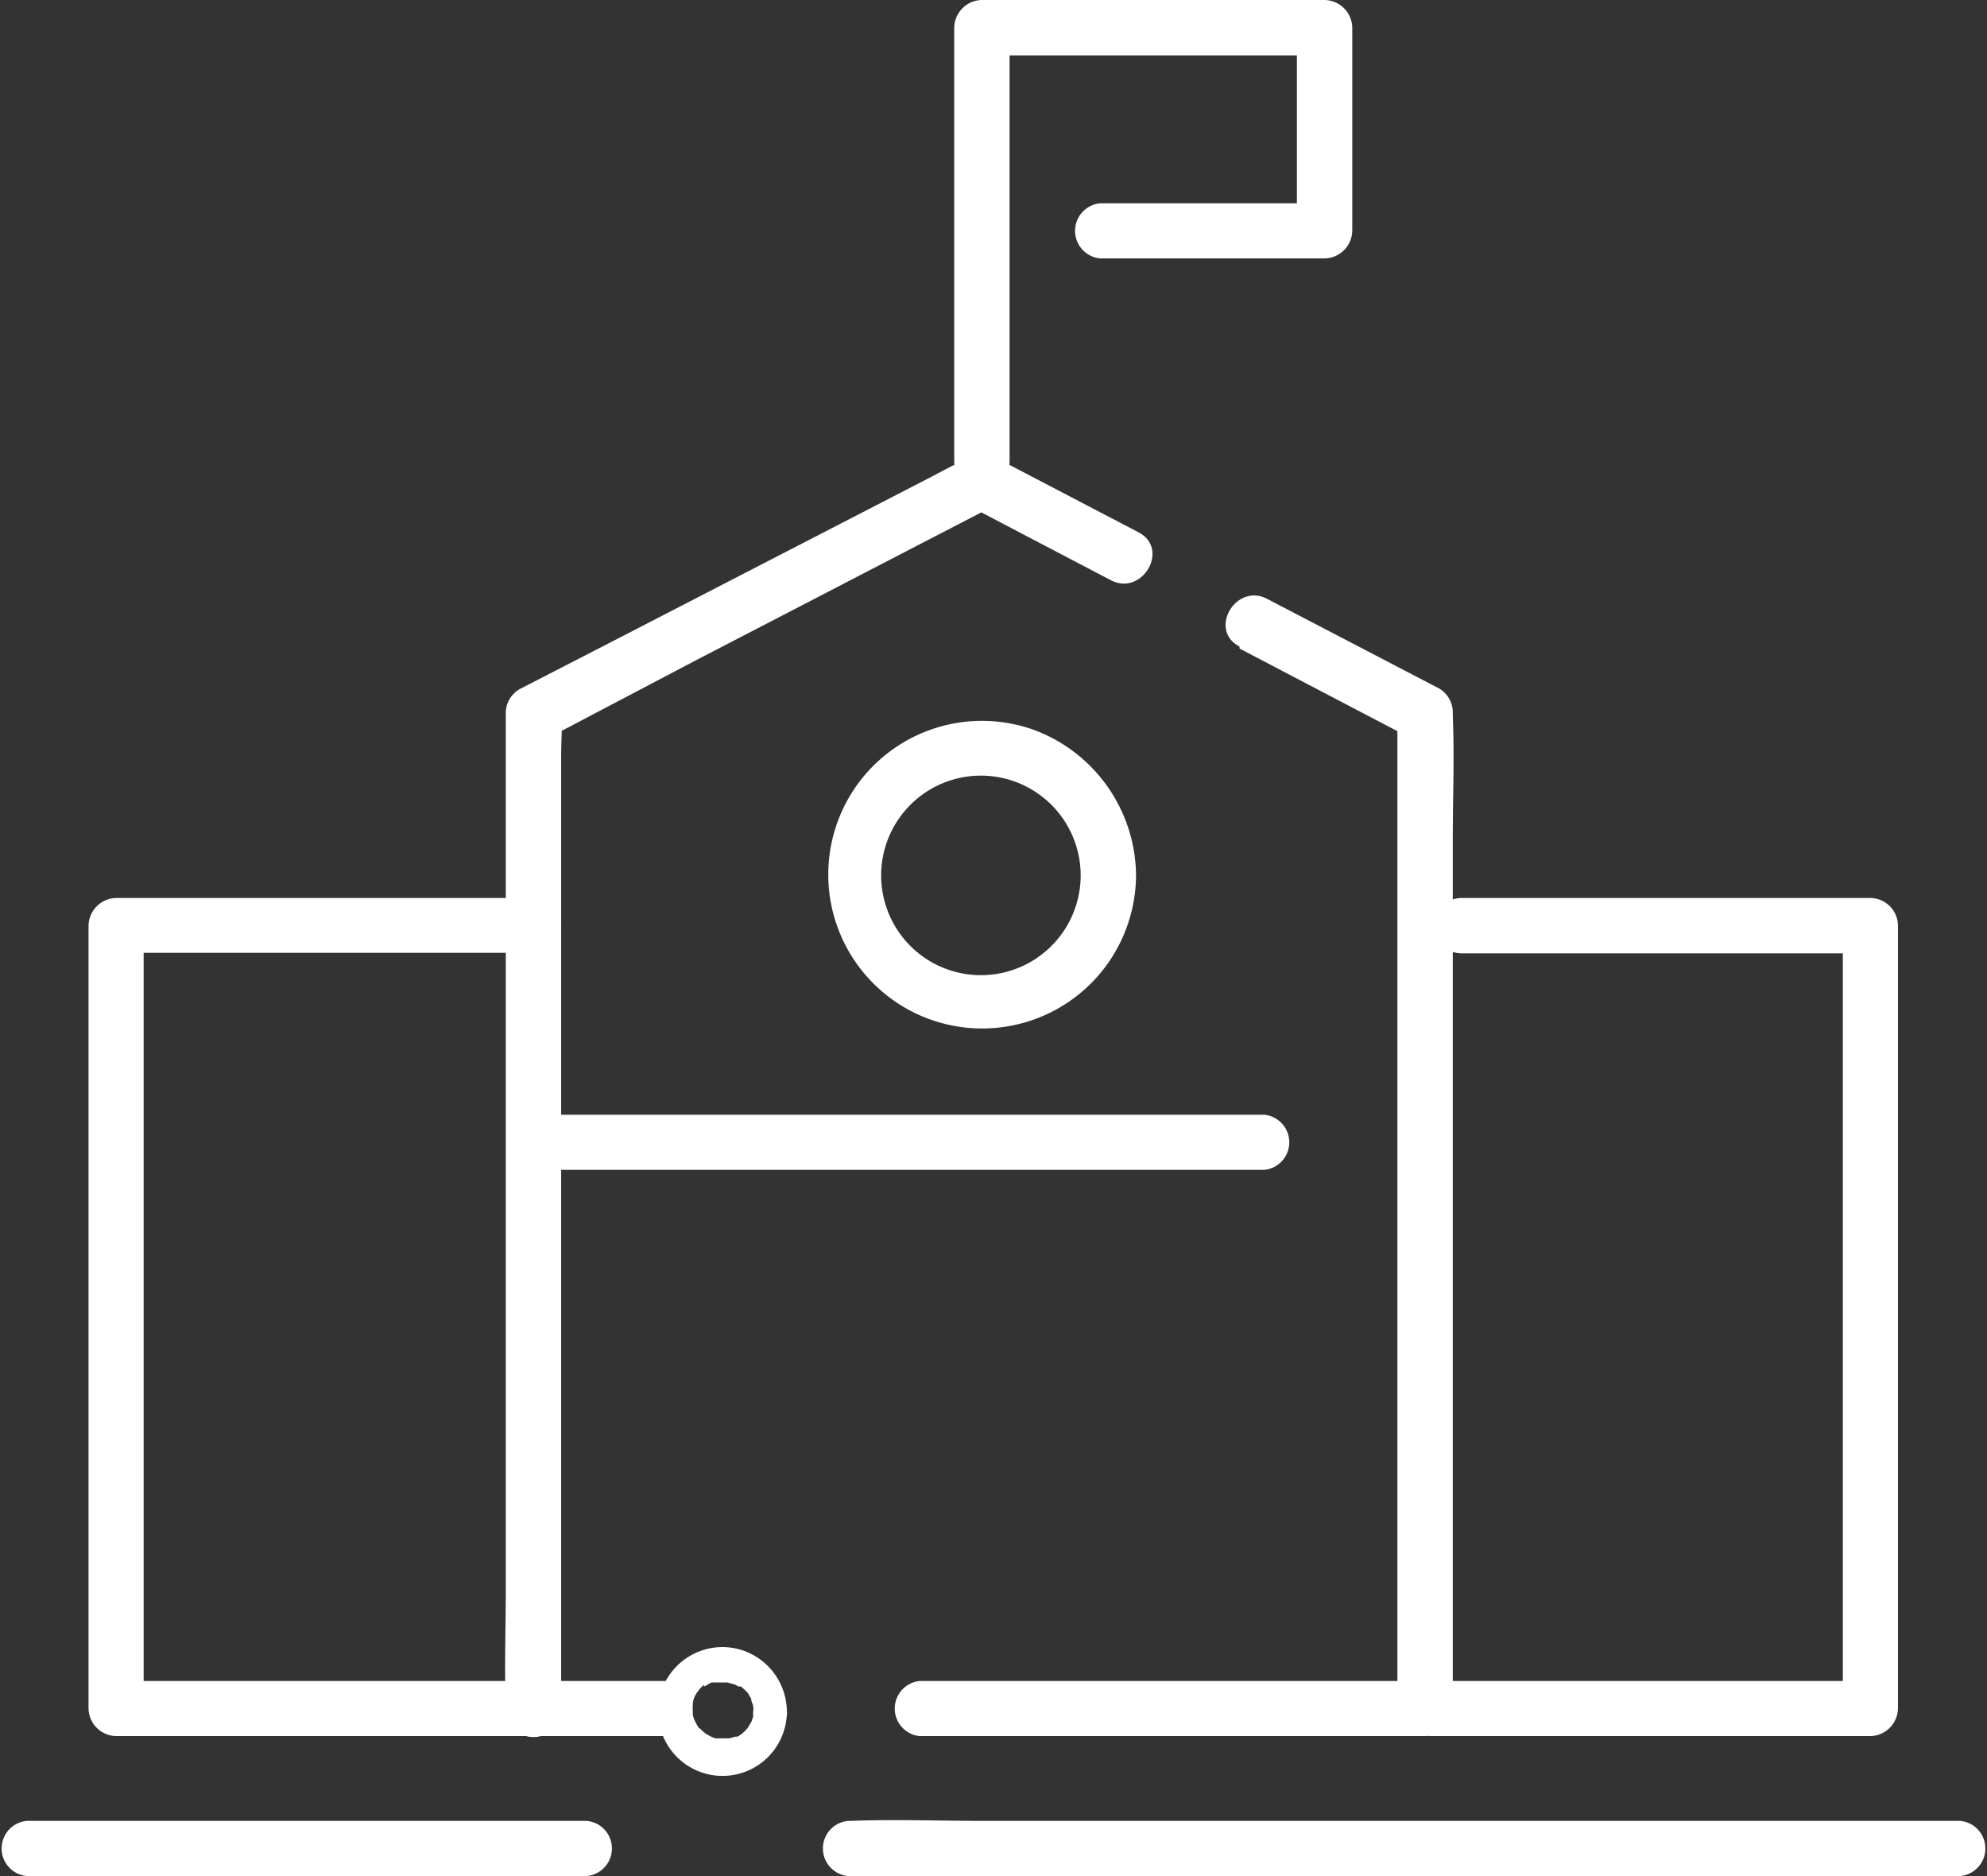
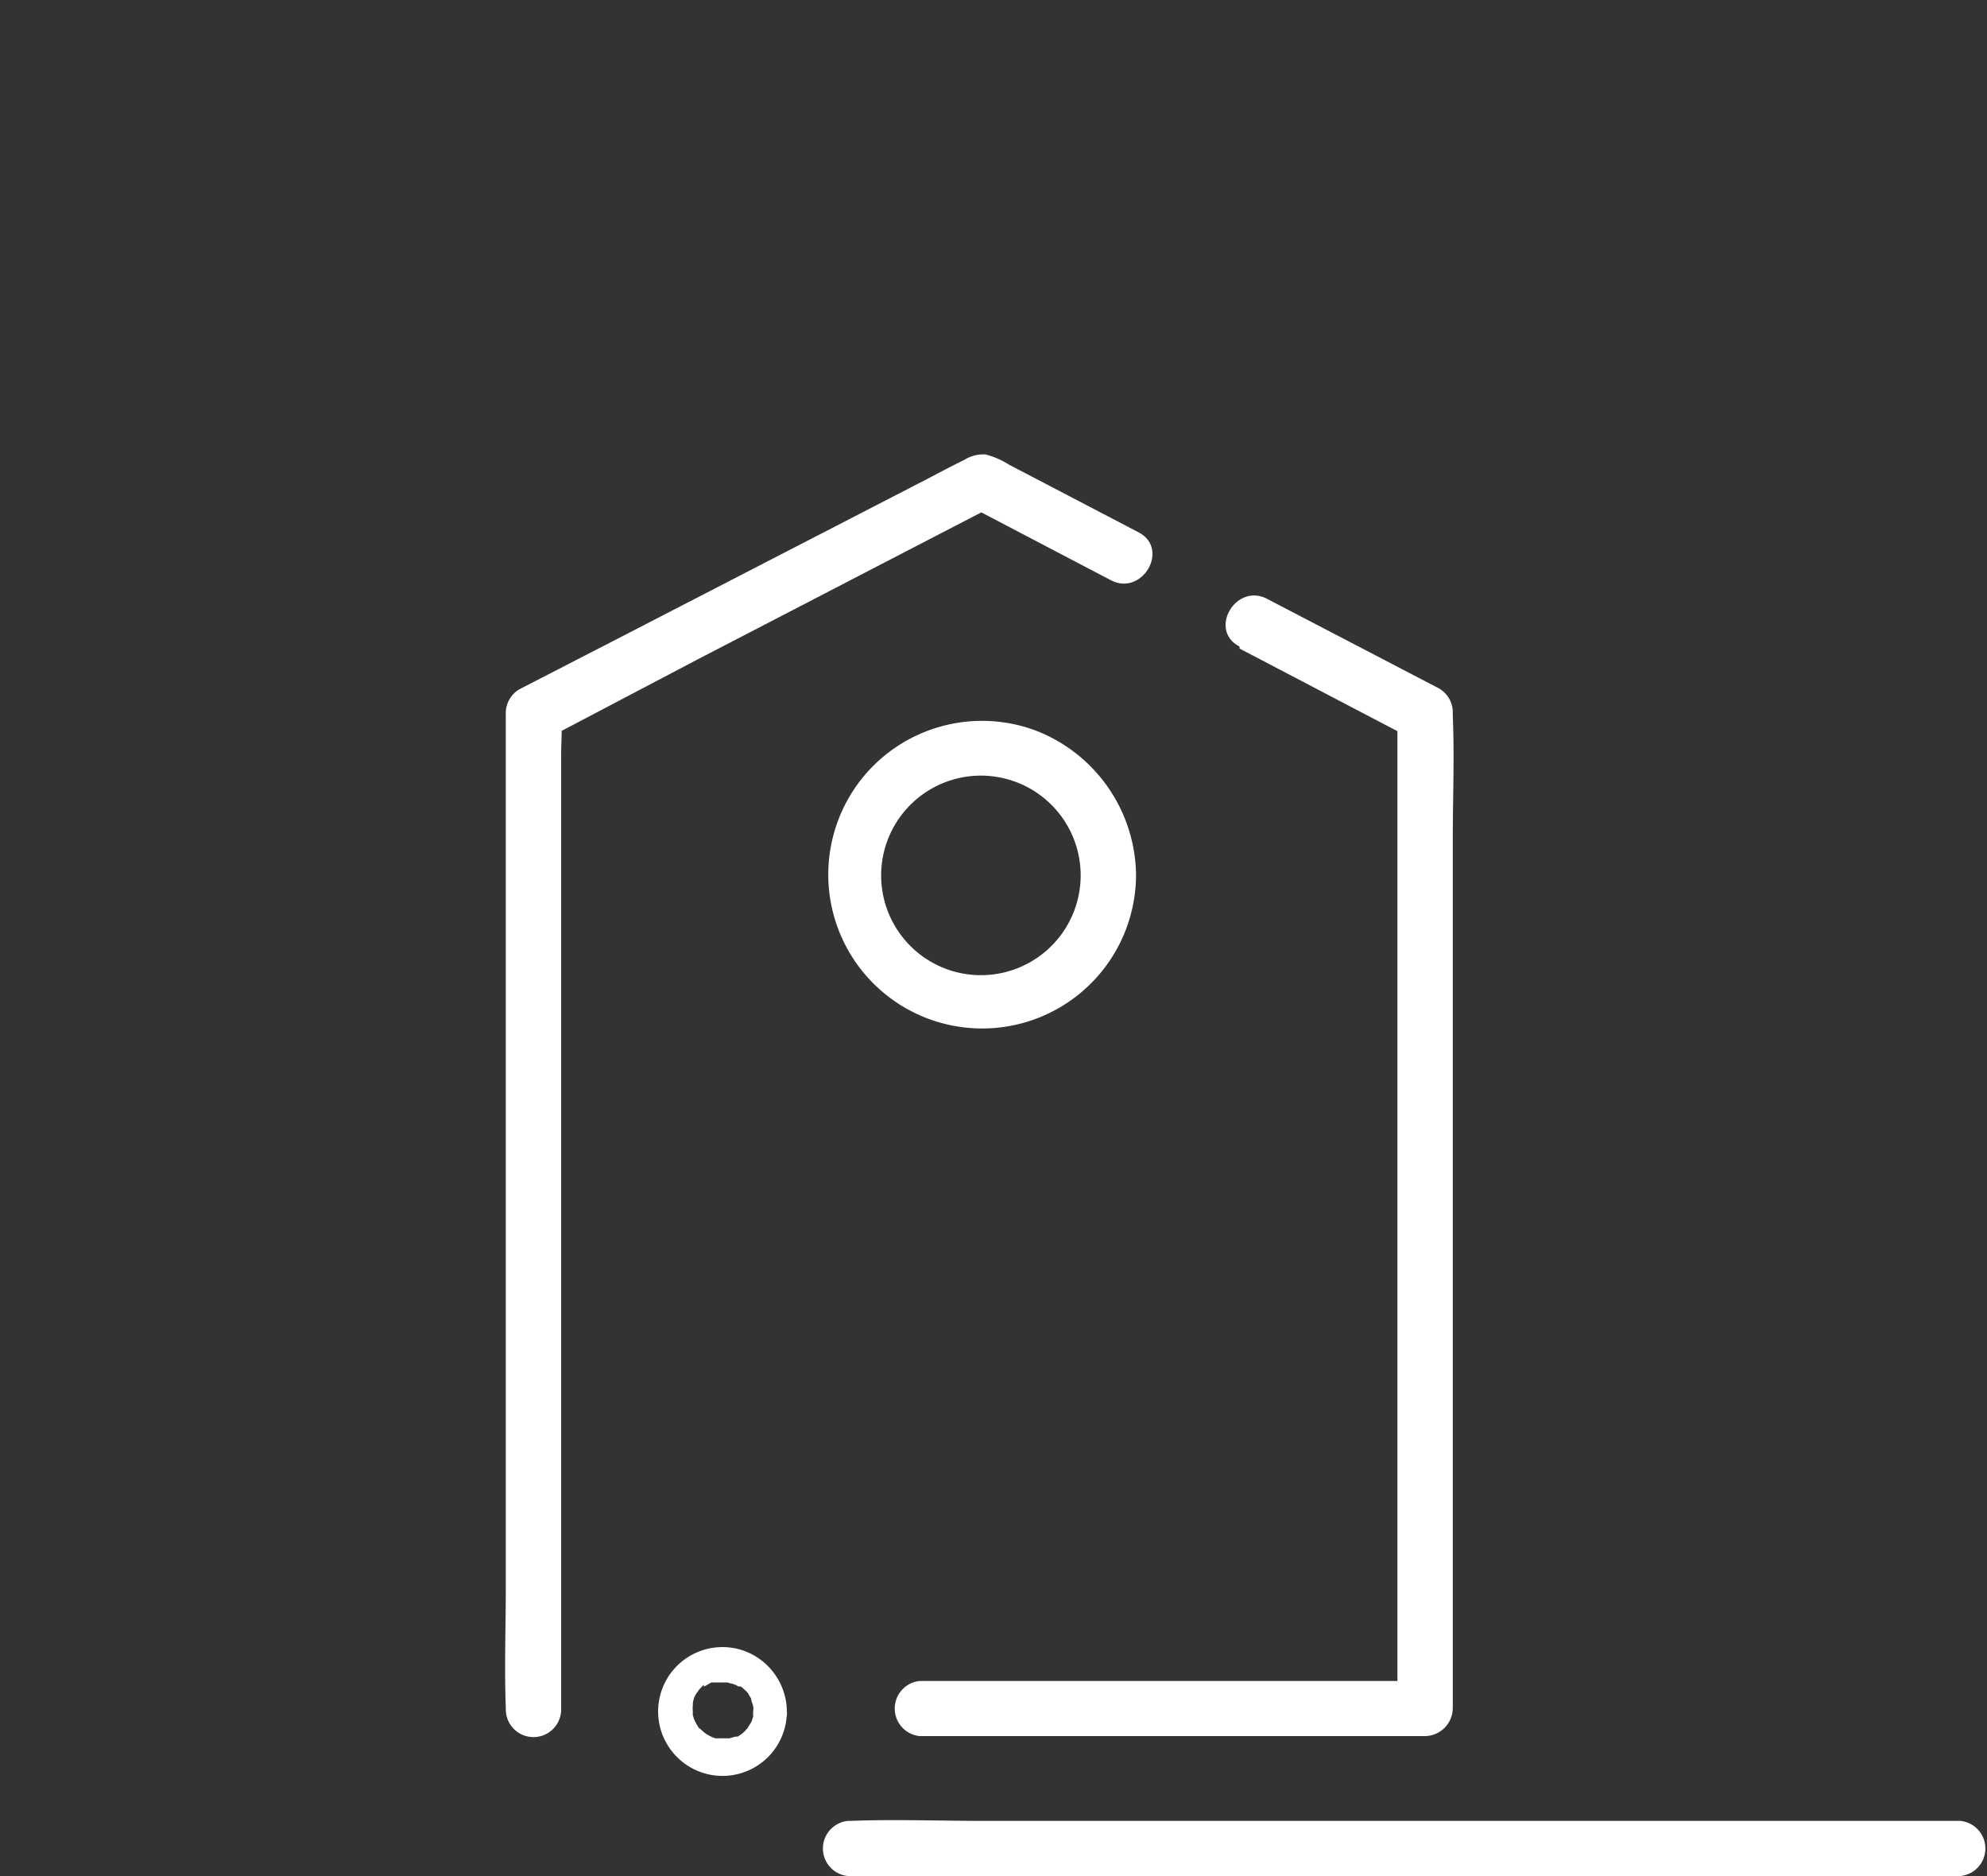
<svg xmlns="http://www.w3.org/2000/svg" id="Layer_1" data-name="Layer 1" viewBox="0 0 79.67 75.21">
  <rect x="0" y="0" width="79.67" height="75.21" fill="#333333" stroke="none" />
  <defs>
    <style>.cls-1{fill:#fff;}</style>
  </defs>
  <path class="cls-1" d="M49.7,26l6.88,3.6-.55-1V68.49l1.11-1.1H36.88a1.11,1.11,0,0,0,0,2.21H57.14a1.13,1.13,0,0,0,1.11-1.11V33.67c0-1.66.07-3.34,0-5V28.6a1.11,1.11,0,0,0-.55-1l-6.89-3.59c-1.26-.66-2.38,1.25-1.11,1.91Z" />
  <path class="cls-1" d="M22.5,68.49V30.24c0-.52.05-1.06,0-1.57V28.6l-.55,1L28,26.42l9.65-5,2.24-1.16H38.81l5.73,3c1.26.66,2.38-1.26,1.11-1.92l-5.19-2.71a3.28,3.28,0,0,0-.94-.41,1.42,1.42,0,0,0-.86.22c-.5.24-1,.51-1.48.76l-12.6,6.5-3.75,1.93a1.11,1.11,0,0,0-.55,1v35c0,1.61-.06,3.23,0,4.84v.06a1.11,1.11,0,0,0,2.22,0Z" />
-   <path class="cls-1" d="M21.39,36H4.66a1.13,1.13,0,0,0-1.11,1.11v31.4A1.13,1.13,0,0,0,4.66,69.6h22a1.11,1.11,0,0,0,0-2.21h-22l1.1,1.1V37.09L4.66,38.2H21.39a1.11,1.11,0,0,0,0-2.22Z" />
  <path class="cls-1" d="M30.23,68.49a.81.81,0,0,1,0,.16c0,.14,0,0,0,0a.76.76,0,0,1-.06.25.58.58,0,0,1-.05.14v0l-.16.26c-.08.12.07-.06,0,0a.34.34,0,0,0-.08.09s-.23.2-.09.09l-.21.14-.09,0c-.11.07.12,0,0,0l-.25.07c-.05,0-.15.05,0,0h-.4l-.15,0-.14-.05s-.1,0,0,0a2.39,2.39,0,0,1-.22-.12l-.1-.07c-.09,0,.11.11,0,0L28,69.24c.09.09,0,.05,0,0l-.08-.13s-.13-.27-.06-.11a2.25,2.25,0,0,1-.08-.24.36.36,0,0,1,0-.1c0-.13,0,.13,0-.05a1,1,0,0,1,0-.24v0c0-.08,0-.07,0,0s0-.09,0-.1a1,1,0,0,1,.07-.25c.05-.15-.07.12,0,0l.07-.13s.18-.23.07-.11l.17-.18s.12-.12.05,0l.05,0,.26-.15s-.14,0,0,0l.14,0,.1,0h.4c.15,0-.11,0,0,0l.3.08c.15.05-.07,0,0,0l.15.08.09,0,.08.06c-.07-.06-.08-.06,0,0l.18.17c.11.12-.08-.11,0,0a.57.57,0,0,1,.08.13l.08.13c.06.12,0-.12,0,0s.06.2.08.3,0,.11,0,0a.74.74,0,0,1,0,.21.68.68,0,1,0,1.35,0,2.61,2.61,0,0,0-1.72-2.43,2.58,2.58,0,0,0-3.08,3.75,2.58,2.58,0,0,0,4.8-1.32.67.67,0,0,0-.67-.67A.7.7,0,0,0,30.23,68.49Z" />
-   <path class="cls-1" d="M40.48,18.48V1.11L39.37,2.22h13.7L52,1.11V9.25l1.11-1.1h-9a1.11,1.11,0,0,0,0,2.21h9a1.13,1.13,0,0,0,1.11-1.11V1.11A1.13,1.13,0,0,0,53.07,0H39.37a1.13,1.13,0,0,0-1.11,1.11V18.48a1.11,1.11,0,0,0,2.22,0Z" />
-   <path class="cls-1" d="M21.39,46.9h29.3a1.11,1.11,0,0,0,0-2.21H21.39a1.11,1.11,0,0,0,0,2.21Z" />
-   <path class="cls-1" d="M57.37,69.6H75a1.13,1.13,0,0,0,1.1-1.11V37.09A1.12,1.12,0,0,0,75,36H58.61a1.11,1.11,0,0,0,0,2.22H75l-1.11-1.11v31.4L75,67.39H57.37a1.11,1.11,0,0,0,0,2.21Z" />
-   <path class="cls-1" d="M23.53,73H1.07a1.11,1.11,0,0,0,0,2.21H23.53a1.11,1.11,0,0,0,0-2.21Z" />
  <path class="cls-1" d="M78.6,73H39.51c-1.81,0-3.63-.07-5.44,0H34a1.11,1.11,0,0,0,0,2.21H73.08c1.81,0,3.64.07,5.45,0h.07a1.11,1.11,0,0,0,0-2.21Z" />
  <path class="cls-1" d="M43.33,35.07a4,4,0,1,1-3.28-3.91,4,4,0,0,1,3.28,3.91,1.11,1.11,0,0,0,2.22,0,6.28,6.28,0,0,0-4.07-5.8,6.17,6.17,0,0,0-6.83,1.83,6.17,6.17,0,1,0,10.9,4A1.11,1.11,0,0,0,43.33,35.07Z" />
</svg>